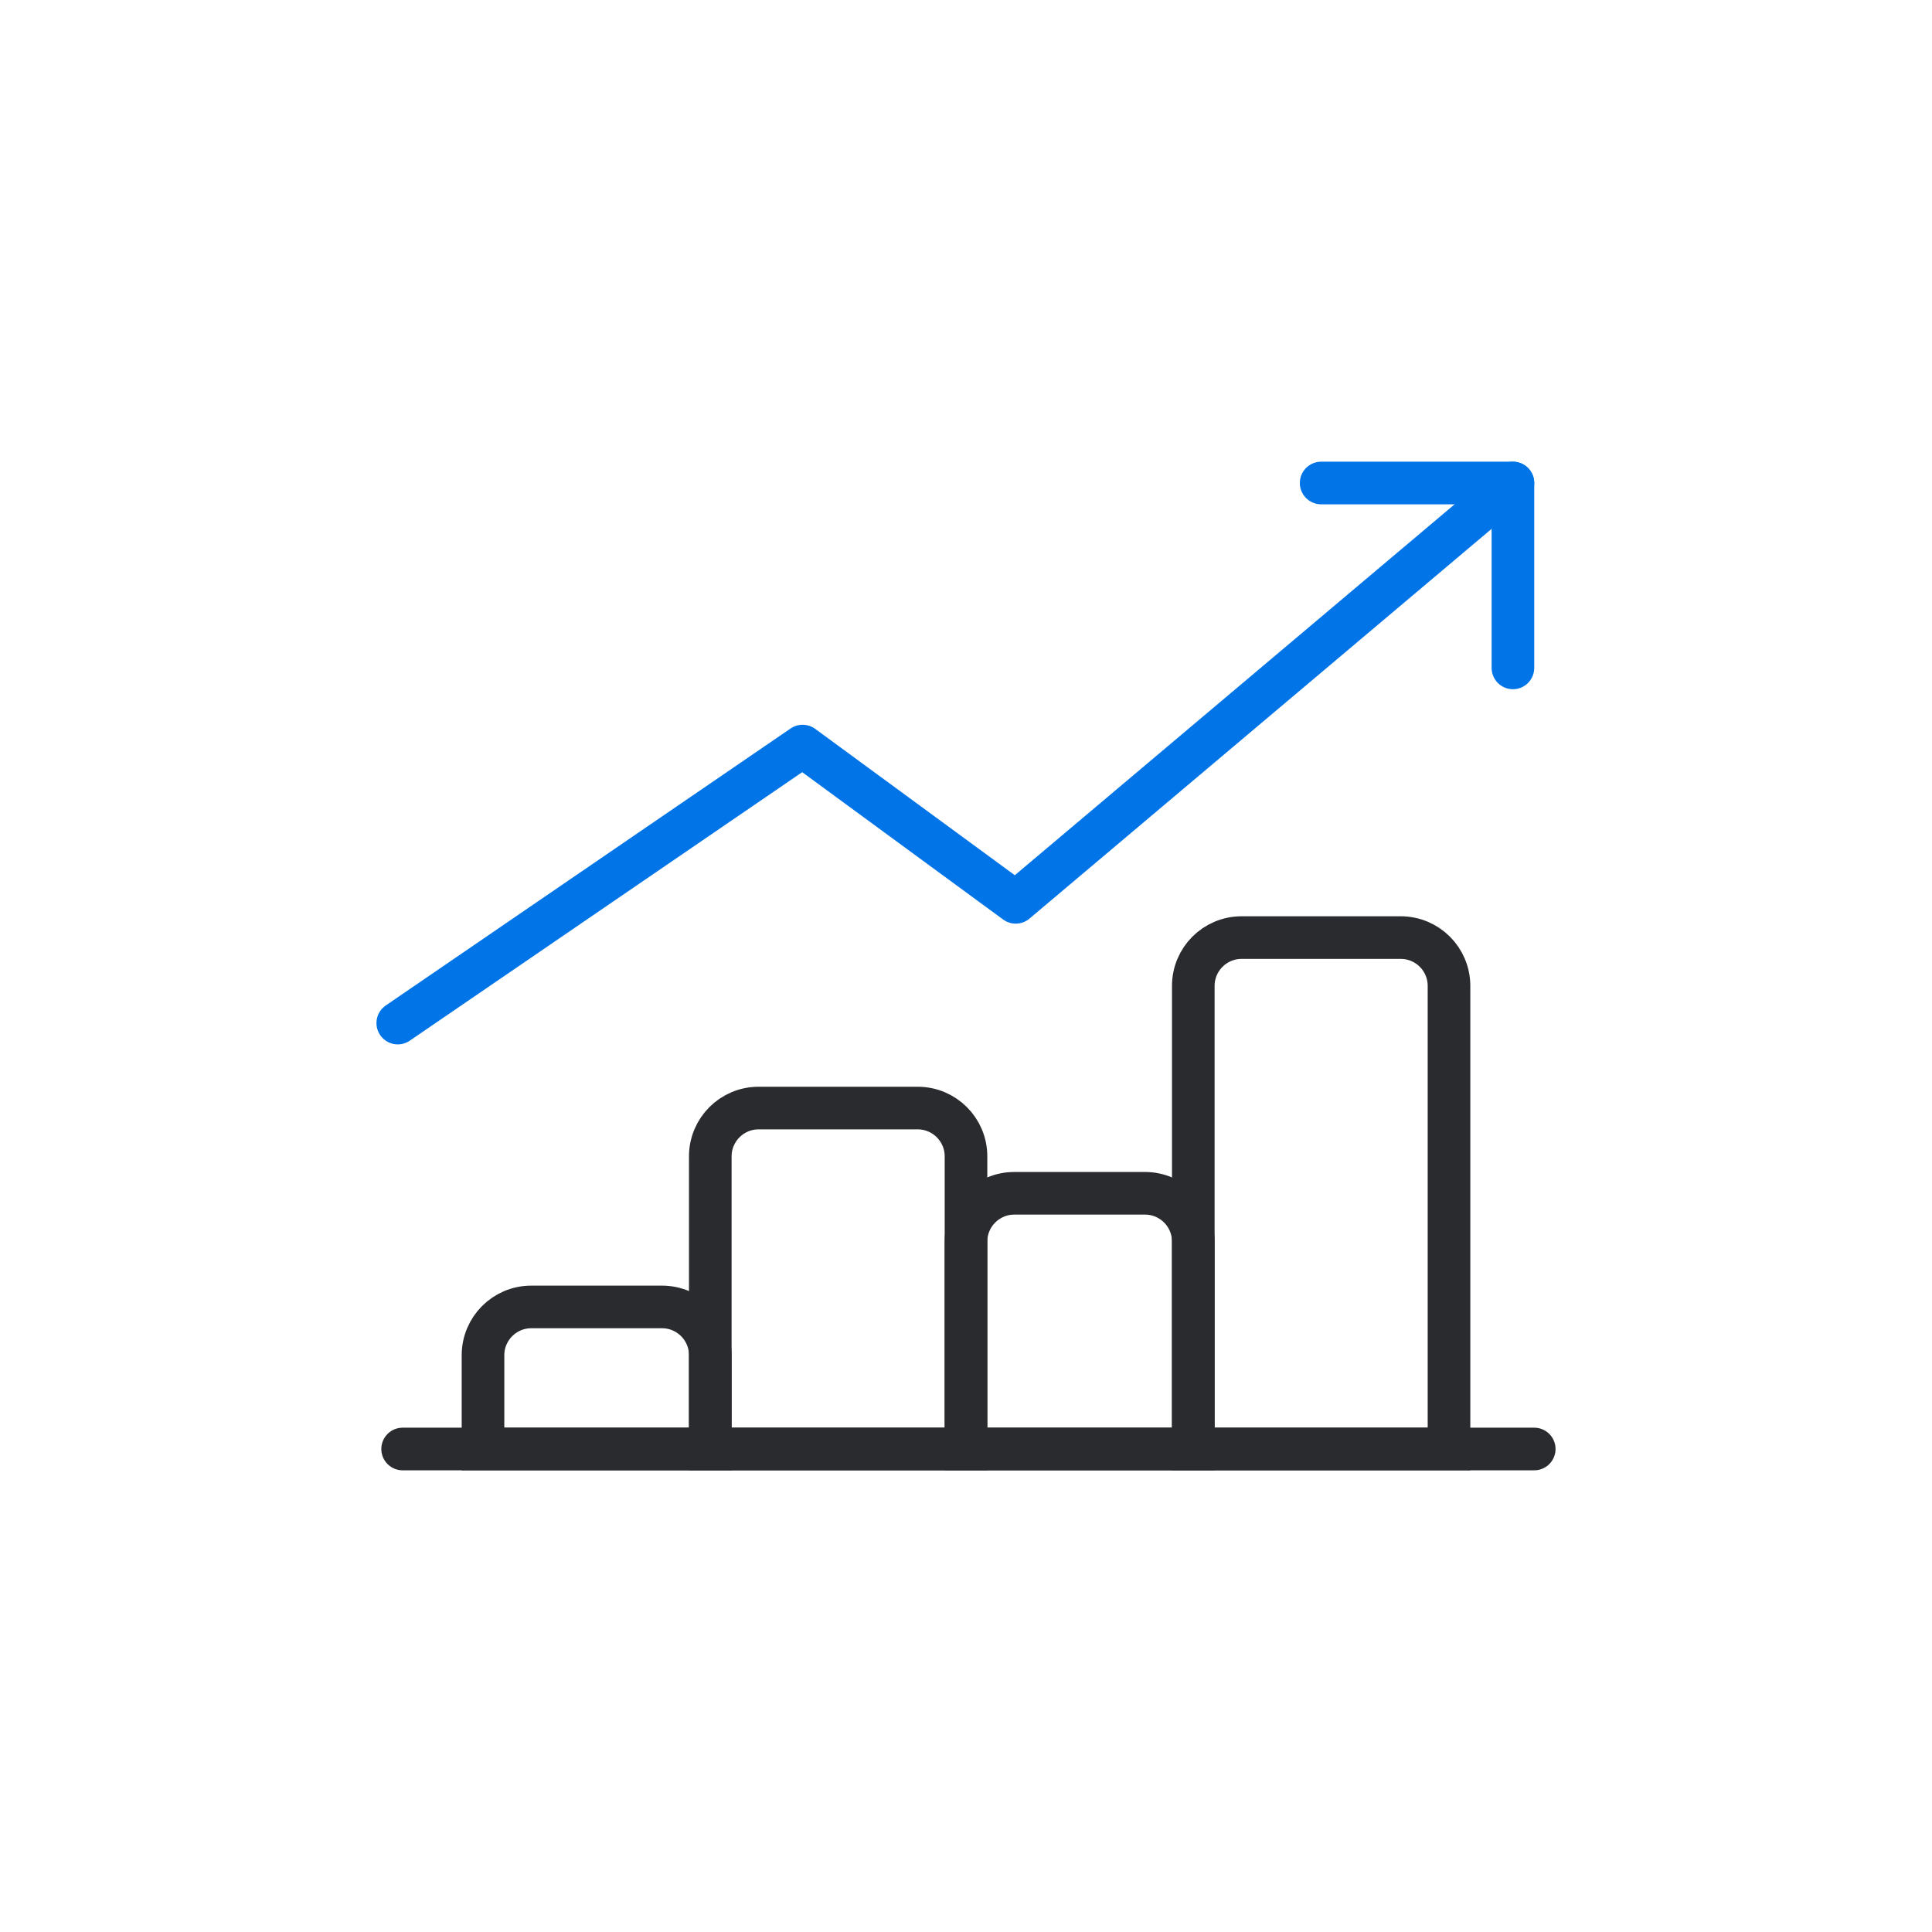
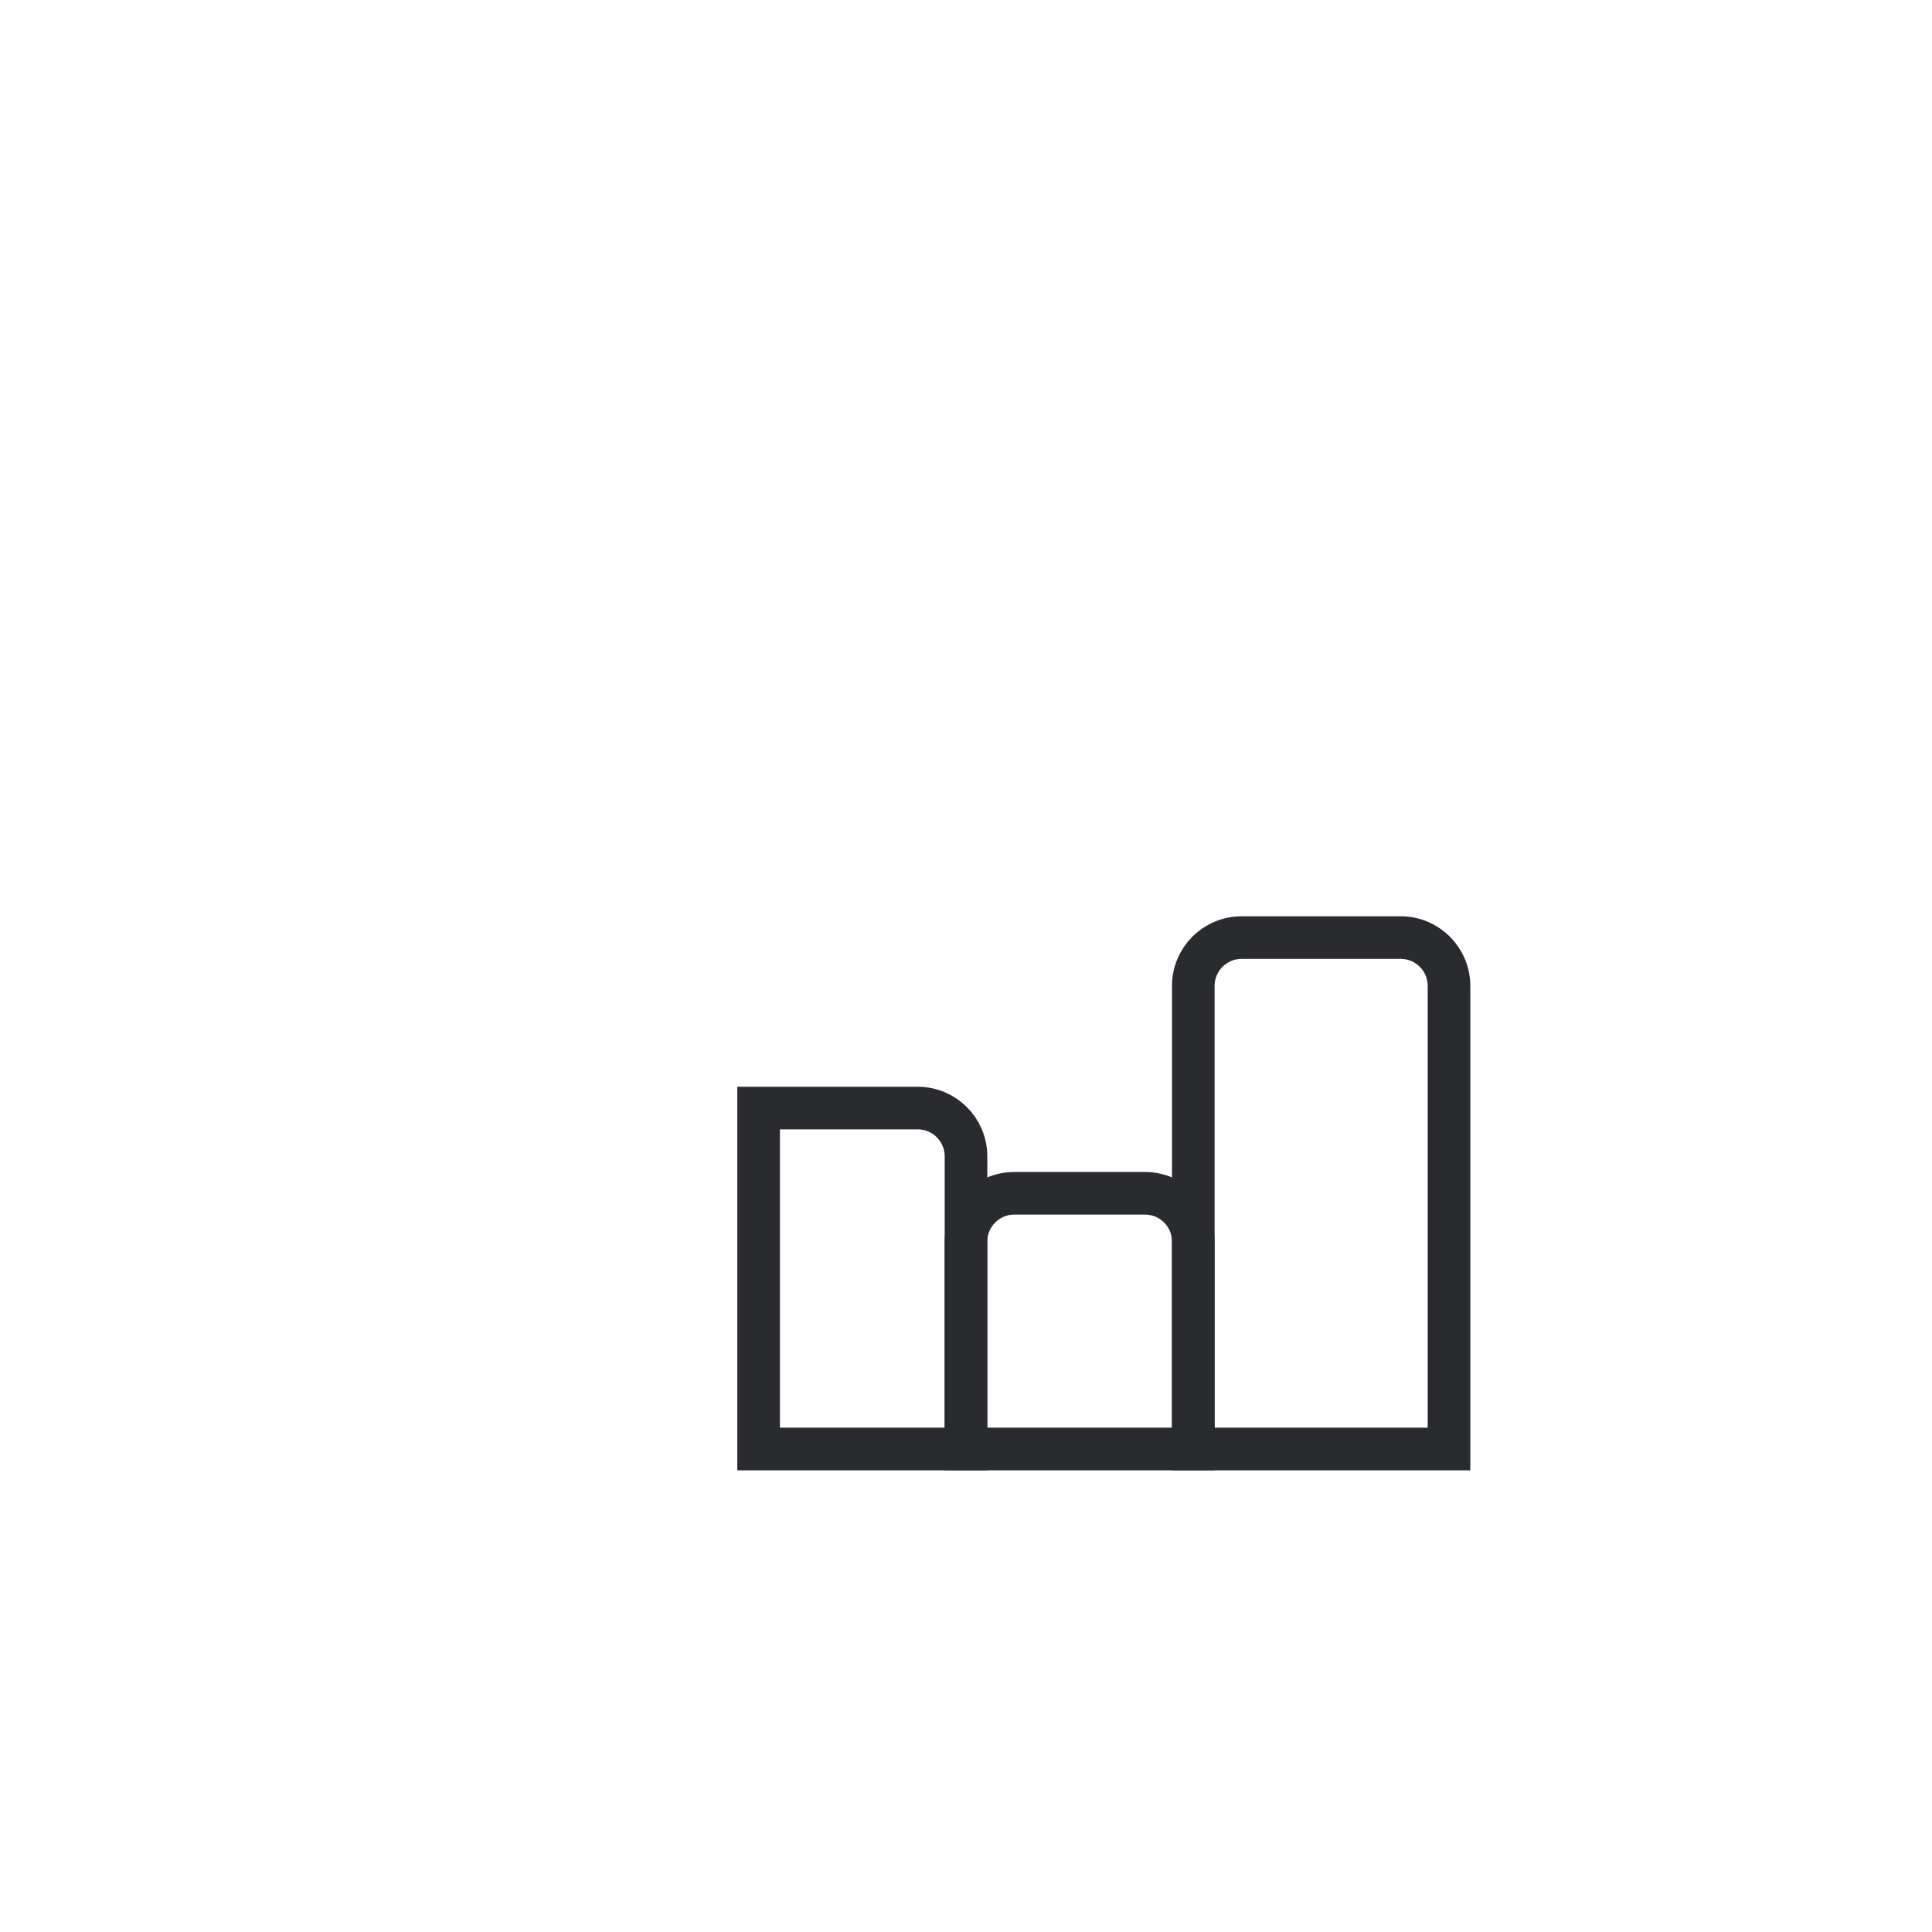
<svg xmlns="http://www.w3.org/2000/svg" width="68" height="68" viewBox="0 0 68 68" fill="none">
-   <path d="M46.5 17L53.25 17L53.25 23.508" stroke="#0175E8" stroke-width="1.5" stroke-linecap="round" stroke-linejoin="round" />
-   <path d="M14 36.009L28.25 26.259L35.75 31.759L53.25 17" stroke="#0175E8" stroke-width="1.5" stroke-linecap="round" stroke-linejoin="round" />
-   <path d="M54 51L14.171 51" stroke="#2A2B2E" stroke-width="1.5" stroke-linecap="round" />
  <path d="M51 34.7C51 33.761 50.239 33 49.3 33H43.7C42.761 33 42 33.761 42 34.7V51H51V34.7Z" stroke="#2A2B2E" stroke-width="1.5" />
  <path d="M42 43.7C42 42.761 41.239 42 40.3 42H35.7C34.761 42 34 42.761 34 43.7V51H42V43.7Z" stroke="#2A2B2E" stroke-width="1.5" />
-   <path d="M34 40.7C34 39.761 33.239 39 32.3 39H26.7C25.761 39 25 39.761 25 40.7V51H34V40.7Z" stroke="#2A2B2E" stroke-width="1.5" />
-   <path d="M25 47.7C25 46.761 24.239 46 23.3 46H18.7C17.761 46 17 46.761 17 47.7V51H25V47.7Z" stroke="#2A2B2E" stroke-width="1.5" />
+   <path d="M34 40.7C34 39.761 33.239 39 32.3 39H26.7V51H34V40.7Z" stroke="#2A2B2E" stroke-width="1.5" />
</svg>